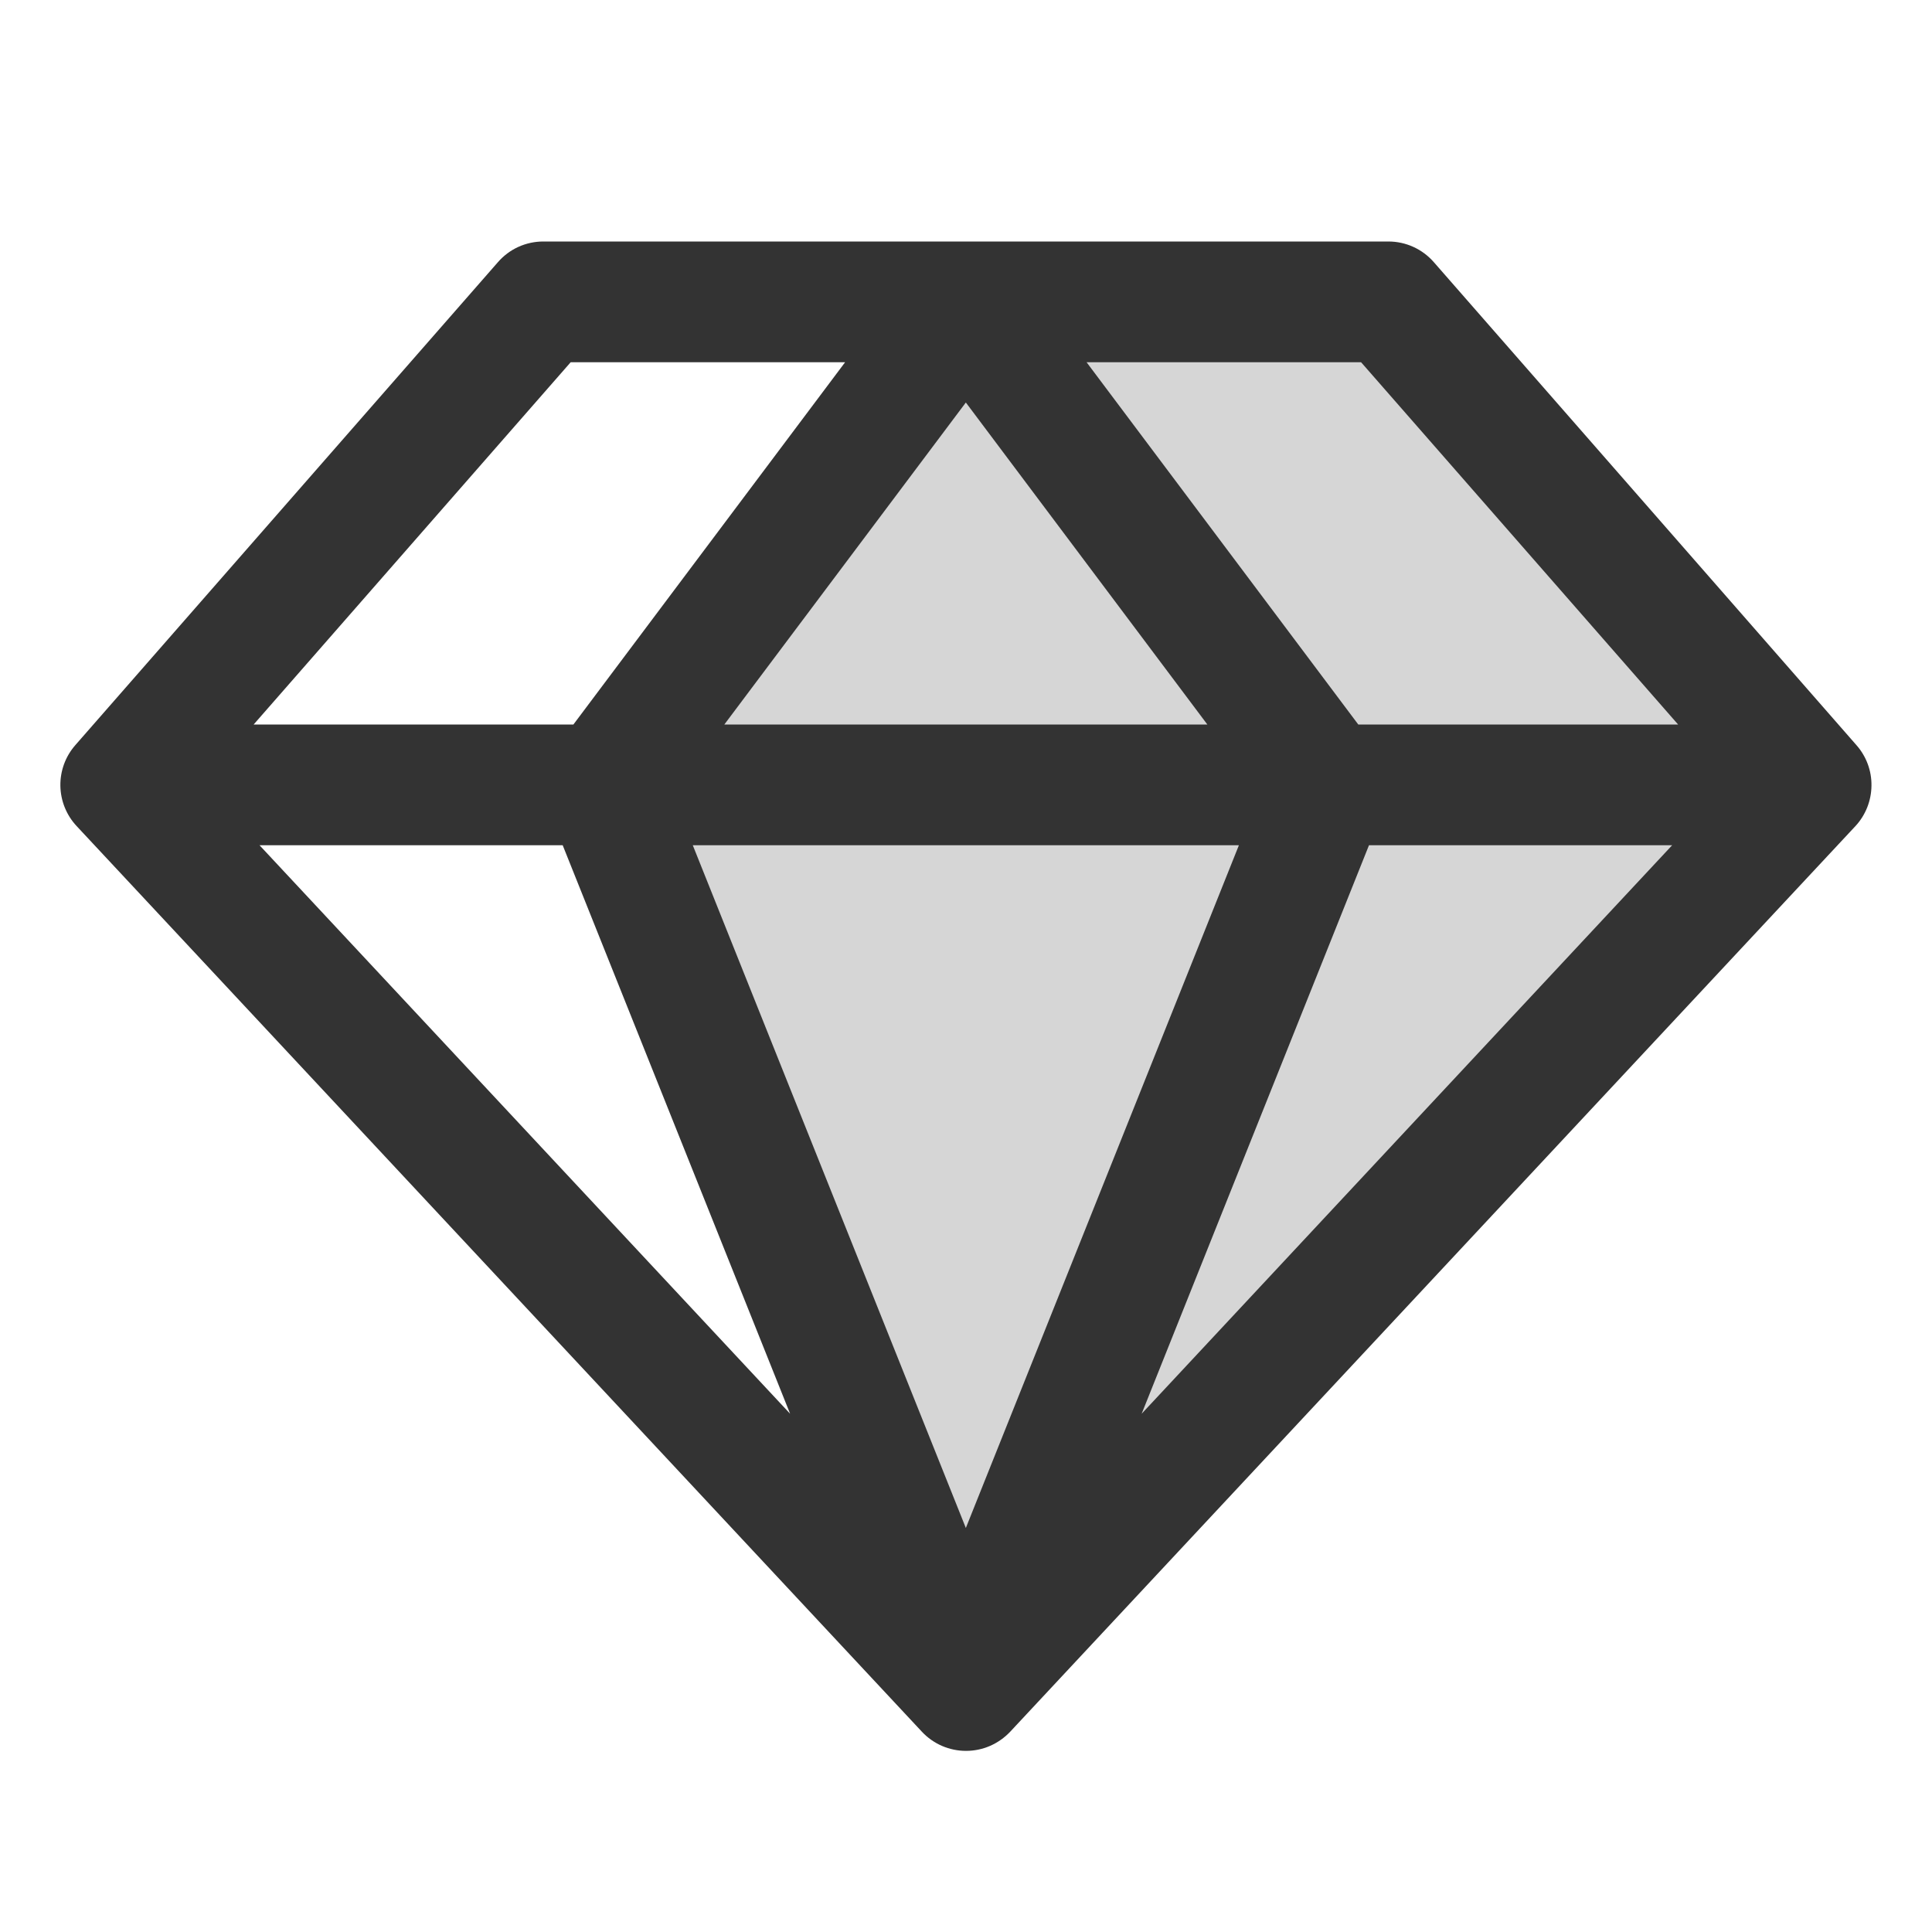
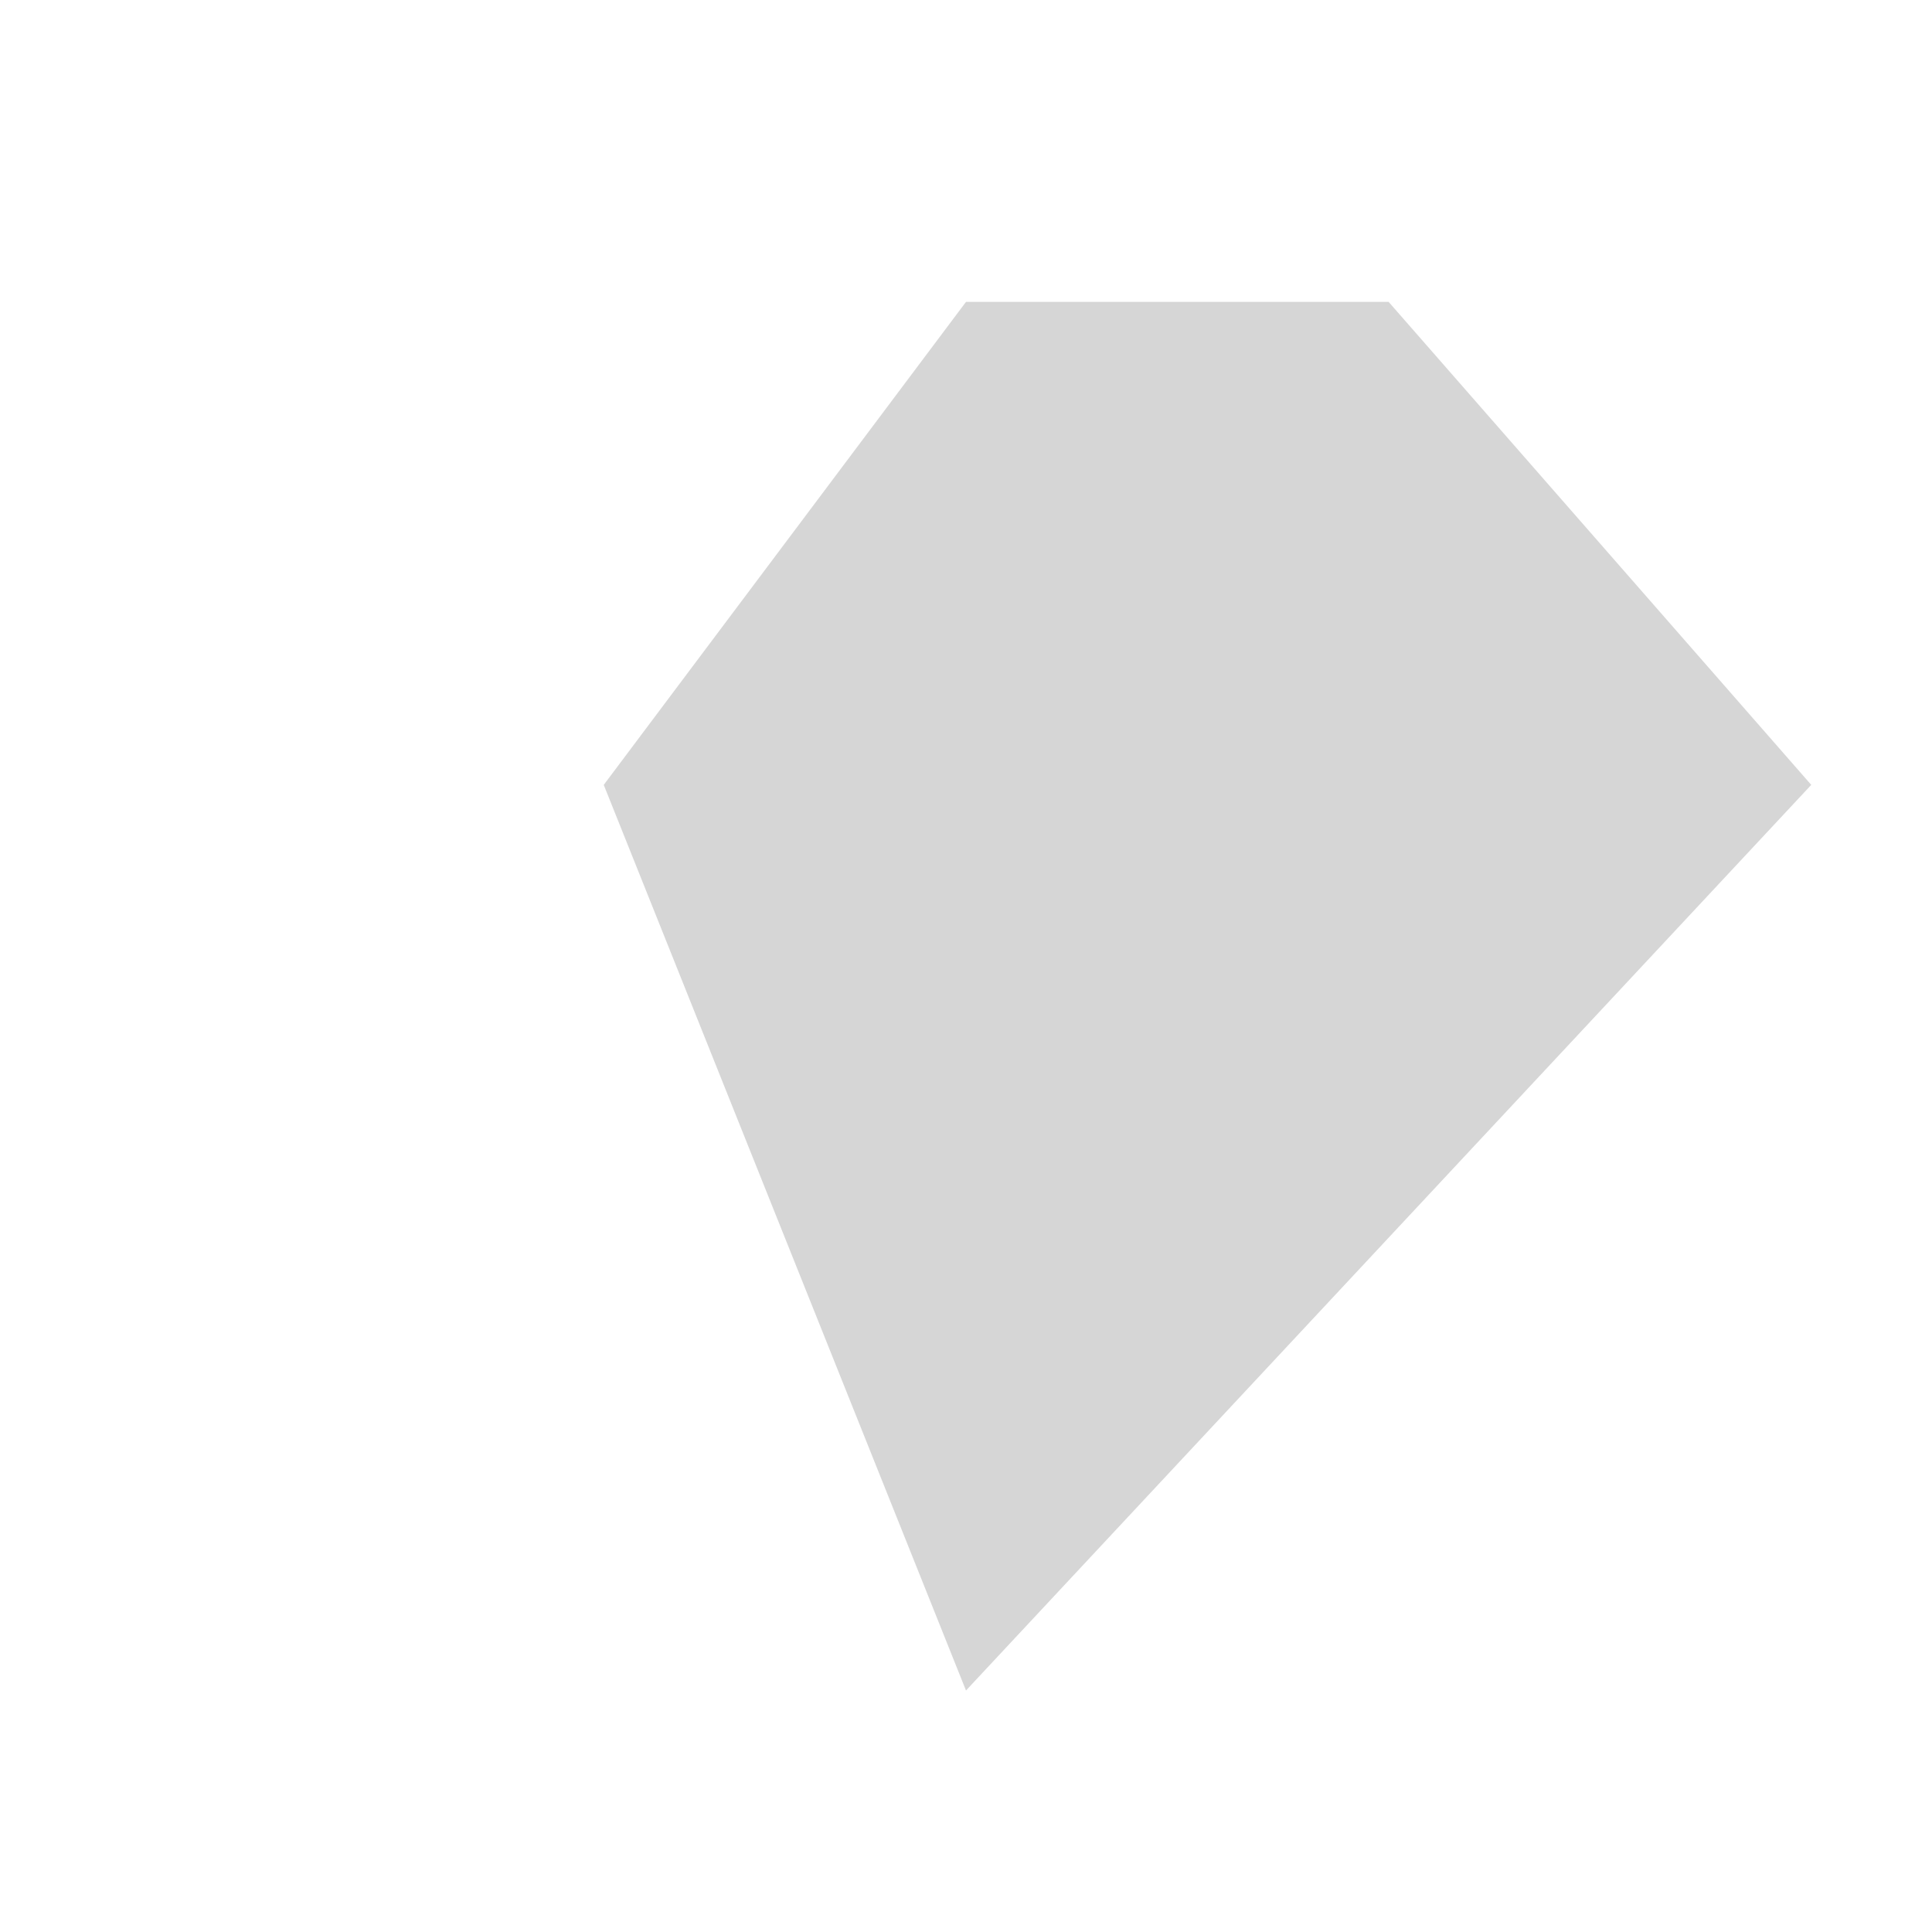
<svg xmlns="http://www.w3.org/2000/svg" width="24" height="24" viewBox="0 0 24 24" fill="none">
  <path opacity="0.2" d="M22.5 9.75L12 21L7.5 9.75L12 3.75H17.25L22.5 9.75Z" fill="#333333" />
-   <path d="M23.061 9.256L17.811 3.256C17.741 3.176 17.654 3.111 17.557 3.067C17.46 3.023 17.355 3 17.248 3H6.748C6.642 3 6.536 3.023 6.439 3.067C6.342 3.111 6.256 3.176 6.186 3.256L0.936 9.256C0.813 9.396 0.747 9.576 0.75 9.762C0.753 9.948 0.825 10.126 0.952 10.262L11.452 21.512C11.522 21.587 11.607 21.647 11.701 21.688C11.796 21.729 11.897 21.75 12 21.75C12.103 21.75 12.205 21.729 12.299 21.688C12.393 21.647 12.478 21.587 12.549 21.512L23.049 10.262C23.175 10.126 23.246 9.947 23.248 9.761C23.251 9.575 23.184 9.395 23.061 9.256ZM20.846 9H16.873L13.498 4.5H16.908L20.846 9ZM6.99 10.5L9.815 17.562L3.224 10.5H6.99ZM15.39 10.5L11.998 18.981L8.606 10.5H15.39ZM8.998 9L11.998 5L14.998 9H8.998ZM17.006 10.5H20.772L14.182 17.562L17.006 10.5ZM7.089 4.5H10.498L7.123 9H3.151L7.089 4.5Z" fill="#333333" />
</svg>